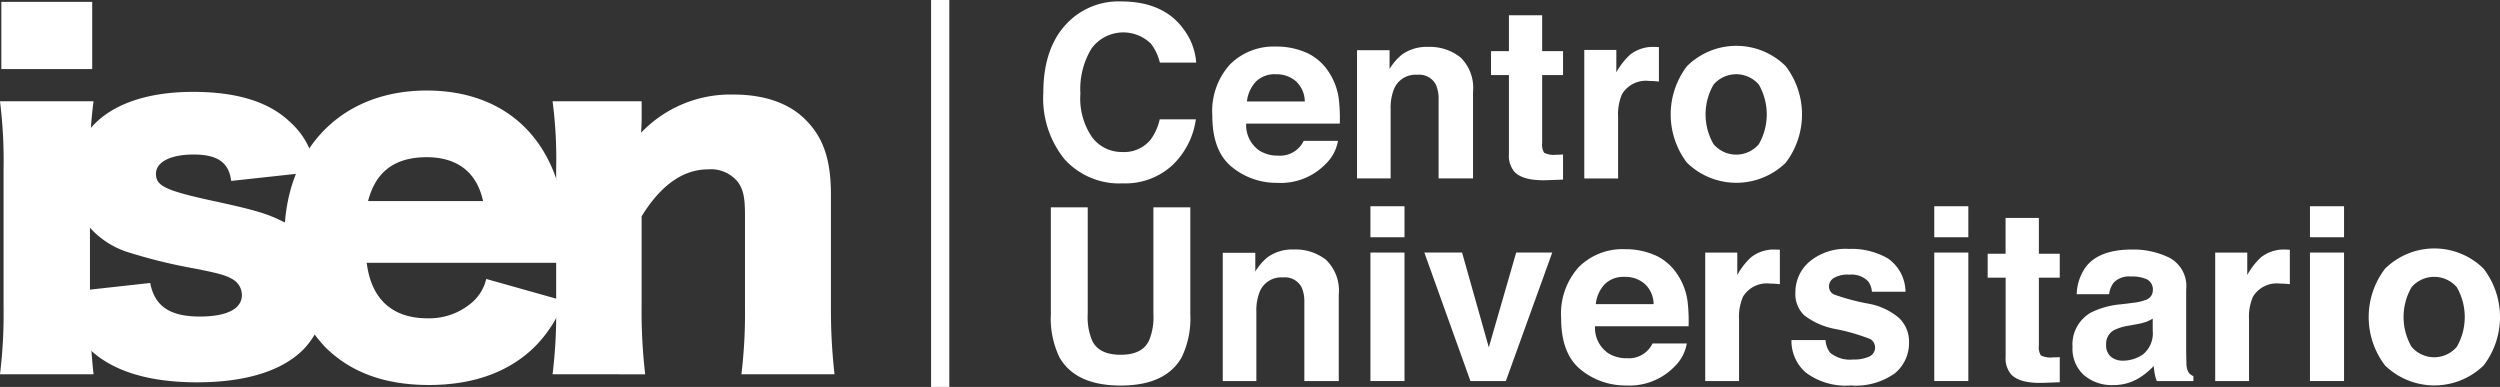
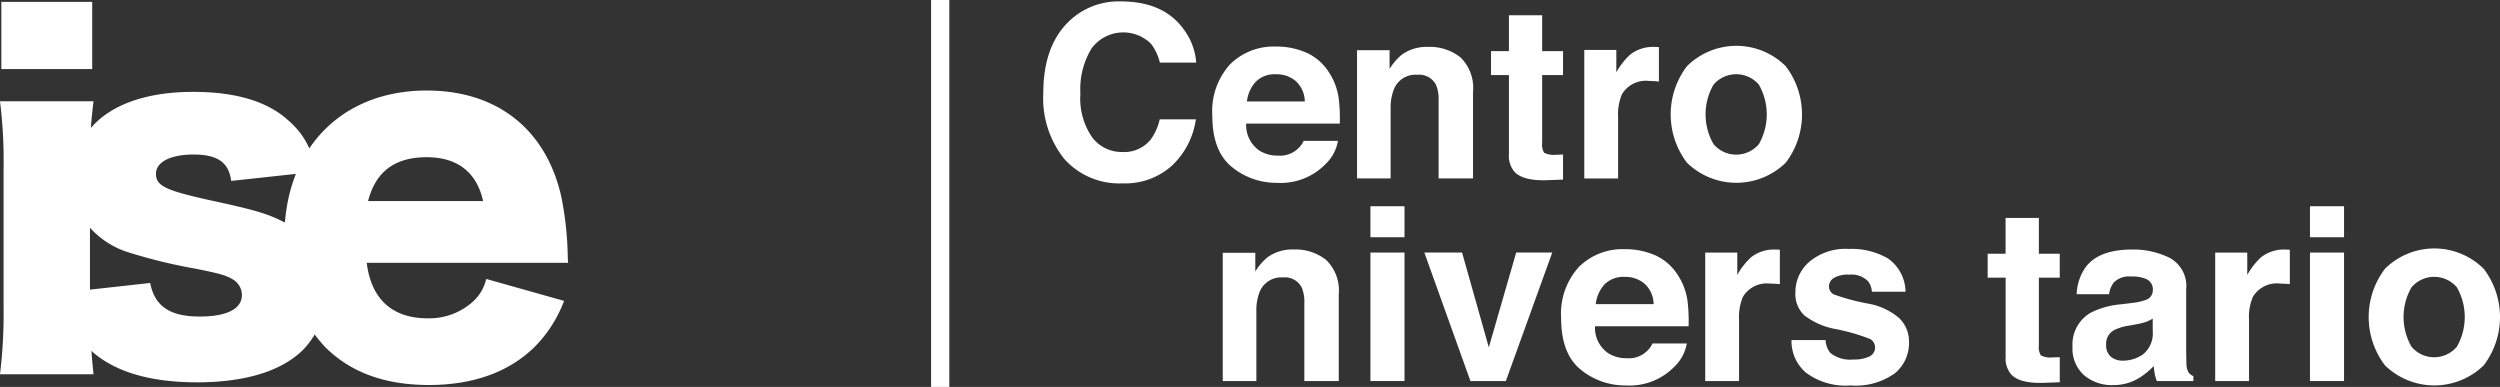
<svg xmlns="http://www.w3.org/2000/svg" width="256.857" height="39.754" viewBox="0 0 256.857 39.754">
  <rect x="0" y="0" width="256.857" height="39.754" fill="#333333" stroke="none" />
  <g transform="translate(-119.573 -325.584)">
    <path d="M129.184,336.067a45.659,45.659,0,0,0-.368,6.944v14.162a62.742,62.742,0,0,0,.368,6.943h-9.611a51.368,51.368,0,0,0,.368-6.943V343.011a49.24,49.24,0,0,0-.368-6.944Zm-.138-3.31h-9.335v-6.9h9.335Z" transform="translate(0 -0.079)" fill="#fff" />
    <path d="M137.54,358.44c.46,2.392,2.023,3.449,5.1,3.449,2.759,0,4.323-.782,4.323-2.207a1.883,1.883,0,0,0-1.012-1.655c-.644-.368-1.241-.553-3.77-1.058a54.259,54.259,0,0,1-6.806-1.655,8.826,8.826,0,0,1-4.6-3.265,8.723,8.723,0,0,1-1.149-4.368c0-5.518,4.644-8.875,12.324-8.875,4.368,0,7.632.966,9.794,2.943,1.517,1.334,2.253,2.667,2.989,5.242l-8.874.964c-.231-1.885-1.38-2.712-3.863-2.712-2.392,0-3.864.782-3.864,1.977,0,1.241.966,1.7,5.519,2.713,4.506.965,5.931,1.38,7.541,2.207a7.212,7.212,0,0,1,4.415,7.036,8.432,8.432,0,0,1-2.346,6.116c-2.207,2.207-5.977,3.356-10.9,3.356-5.795,0-9.887-1.563-12.094-4.6a10.689,10.689,0,0,1-1.84-4.6Z" transform="translate(-2.536 -3.783)" fill="#fff" />
    <path d="M168.961,356.316c.459,3.724,2.621,5.7,6.253,5.7a6.712,6.712,0,0,0,4.645-1.7,4.511,4.511,0,0,0,1.379-2.344l8,2.253a13.363,13.363,0,0,1-3.035,4.736c-2.621,2.574-6.3,3.907-10.852,3.907-4.506,0-8.047-1.286-10.668-3.907a15.651,15.651,0,0,1-4.184-11.22c0-9.1,5.84-15.128,14.622-15.128,7.174,0,12.187,3.908,13.8,10.76a33.591,33.591,0,0,1,.69,6.023,8.52,8.52,0,0,0,.045.92Zm11.955-6.345c-.644-2.943-2.621-4.507-5.795-4.507-3.264,0-5.241,1.472-6.023,4.507Z" transform="translate(-11.71 -3.728)" fill="#fff" />
-     <path d="M199.1,367.931a51.239,51.239,0,0,0,.368-6.943V346.826a45.556,45.556,0,0,0-.368-6.944h9.151v1.931c0,.276-.046.967-.046,1.289a12.676,12.676,0,0,1,9.473-3.909c3.173,0,5.7.873,7.4,2.574,1.84,1.84,2.621,4.093,2.621,7.726v11.541a58.867,58.867,0,0,0,.368,6.9H218.5a52.378,52.378,0,0,0,.368-6.943v-9.426c0-1.84-.184-2.621-.736-3.4a3.568,3.568,0,0,0-3.035-1.288c-2.575,0-4.874,1.609-6.851,4.828v9.288a55.961,55.961,0,0,0,.368,6.943Z" transform="translate(-22.753 -3.894)" fill="#fff" />
    <line y2="39.754" transform="translate(216.171 325.584)" fill="#fff" />
    <rect width="1.874" height="39.754" transform="translate(215.234 325.584)" fill="#fff" />
    <path d="M272.207,327.987a7.347,7.347,0,0,1,5.488-2.2q4.458,0,6.519,2.955a6.439,6.439,0,0,1,1.221,3.33H281.7a5.09,5.09,0,0,0-.913-1.937,4.052,4.052,0,0,0-6.1.478,8.02,8.02,0,0,0-1.15,4.645,7.033,7.033,0,0,0,1.214,4.5,3.8,3.8,0,0,0,3.086,1.5,3.5,3.5,0,0,0,2.926-1.284,5.656,5.656,0,0,0,.924-2.071H285.4a8.043,8.043,0,0,1-2.451,4.748,7.13,7.13,0,0,1-5.05,1.828A7.576,7.576,0,0,1,271.907,342a9.955,9.955,0,0,1-2.181-6.806q0-4.675,2.481-7.207" transform="translate(-42.961 -0.057)" fill="#fff" />
    <path d="M303.7,332.9a5.359,5.359,0,0,1,2.282,1.953,6.475,6.475,0,0,1,1.052,2.729,16.869,16.869,0,0,1,.114,2.62H297.53a3.168,3.168,0,0,0,1.38,2.786,3.515,3.515,0,0,0,1.9.5,2.681,2.681,0,0,0,2.628-1.515h3.524a4.314,4.314,0,0,1-1.28,2.387,6.416,6.416,0,0,1-4.966,1.925,7.2,7.2,0,0,1-4.65-1.624q-2.014-1.624-2.015-5.285a7.147,7.147,0,0,1,1.819-5.261,6.363,6.363,0,0,1,4.72-1.831,7.511,7.511,0,0,1,3.1.619m-5.164,2.982a3.589,3.589,0,0,0-.919,2.043h5.947a2.882,2.882,0,0,0-.919-2.086,3.024,3.024,0,0,0-2.047-.712,2.736,2.736,0,0,0-2.06.755" transform="translate(-49.921 -1.916)" fill="#fff" />
    <path d="M325.493,333.4a4.368,4.368,0,0,1,1.3,3.554v8.89h-3.537v-8.03a3.7,3.7,0,0,0-.276-1.6,1.945,1.945,0,0,0-1.924-1.017,2.383,2.383,0,0,0-2.392,1.489,5.144,5.144,0,0,0-.337,2.01v7.146h-3.452V332.671h3.343V334.6a5.867,5.867,0,0,1,1.254-1.466,4.35,4.35,0,0,1,2.69-.8,5.062,5.062,0,0,1,3.335,1.072" transform="translate(-55.877 -1.931)" fill="#fff" />
    <path d="M334.161,333.925v-2.459H336v-3.682h3.415v3.682h2.145v2.459h-2.145V340.9a1.572,1.572,0,0,0,.206,1.011,2.267,2.267,0,0,0,1.26.2c.1,0,.216,0,.333-.006s.233-.01.346-.018v2.58l-1.636.06q-2.446.085-3.342-.847a2.524,2.524,0,0,1-.582-1.829v-8.127Z" transform="translate(-61.396 -0.63)" fill="#fff" />
    <path d="M354.951,332.338c.044,0,.143.011.3.019v3.537q-.327-.036-.581-.049c-.17-.008-.307-.012-.412-.012a2.864,2.864,0,0,0-2.8,1.356,5.278,5.278,0,0,0-.4,2.349v6.31h-3.475v-13.2h3.293v2.3a7.33,7.33,0,0,1,1.393-1.8,3.793,3.793,0,0,1,2.519-.811c.064,0,.119,0,.164.006" transform="translate(-65.236 -1.931)" fill="#fff" />
    <path d="M371.839,344.189a7.273,7.273,0,0,1-10.149,0,8.191,8.191,0,0,1,0-9.917,7.2,7.2,0,0,1,10.149,0,8.191,8.191,0,0,1,0,9.917m-2.761-1.908a6.165,6.165,0,0,0,0-6.113,3.067,3.067,0,0,0-4.657,0,6.119,6.119,0,0,0,0,6.113,3.056,3.056,0,0,0,4.657,0" transform="translate(-68.794 -1.887)" fill="#fff" />
-     <path d="M270.811,355.419H274.6v10.964a6.2,6.2,0,0,0,.435,2.687q.676,1.5,2.945,1.5t2.933-1.5a6.2,6.2,0,0,0,.435-2.687V355.419h3.791v10.973a9.2,9.2,0,0,1-.883,4.433q-1.644,2.907-6.275,2.907t-6.288-2.907a9.2,9.2,0,0,1-.882-4.433Z" transform="translate(-43.271 -8.536)" fill="#fff" />
    <path d="M306.169,362.564a4.367,4.367,0,0,1,1.3,3.554v8.891h-3.537v-8.03a3.7,3.7,0,0,0-.276-1.6,1.944,1.944,0,0,0-1.924-1.017,2.384,2.384,0,0,0-2.393,1.489,5.159,5.159,0,0,0-.336,2.011v7.146h-3.452V361.831h3.343v1.925a5.834,5.834,0,0,1,1.254-1.465,4.346,4.346,0,0,1,2.69-.8,5.067,5.067,0,0,1,3.335,1.072" transform="translate(-50.348 -10.274)" fill="#fff" />
    <path d="M320.305,358.451h-3.5v-3.185h3.5Zm-3.5,1.574h3.5v13.2h-3.5Z" transform="translate(-56.43 -8.492)" fill="#fff" />
    <path d="M334,361.933h3.706l-4.767,13.2H329.3l-4.735-13.2h3.876l2.748,9.738Z" transform="translate(-58.651 -10.4)" fill="#fff" />
    <path d="M353.9,362.06a5.367,5.367,0,0,1,2.282,1.953,6.491,6.491,0,0,1,1.052,2.728,16.888,16.888,0,0,1,.113,2.621h-9.615a3.167,3.167,0,0,0,1.38,2.786,3.516,3.516,0,0,0,1.9.5,2.685,2.685,0,0,0,2.628-1.514h3.524a4.31,4.31,0,0,1-1.28,2.386,6.416,6.416,0,0,1-4.966,1.925,7.2,7.2,0,0,1-4.65-1.624q-2.015-1.625-2.015-5.286a7.146,7.146,0,0,1,1.818-5.26,6.364,6.364,0,0,1,4.721-1.83,7.508,7.508,0,0,1,3.1.618m-5.164,2.982a3.584,3.584,0,0,0-.919,2.043h5.946a2.879,2.879,0,0,0-.919-2.086,3.025,3.025,0,0,0-2.047-.712,2.738,2.738,0,0,0-2.061.755" transform="translate(-64.284 -10.259)" fill="#fff" />
    <path d="M372.357,361.5c.044,0,.143.01.3.018v3.537q-.327-.036-.581-.048c-.17-.009-.307-.012-.412-.012a2.864,2.864,0,0,0-2.8,1.356,5.281,5.281,0,0,0-.4,2.349v6.31h-3.476v-13.2h3.294v2.3a7.3,7.3,0,0,1,1.393-1.8,3.792,3.792,0,0,1,2.519-.812c.064,0,.119,0,.164.006" transform="translate(-70.216 -10.274)" fill="#fff" />
    <path d="M380.907,370.77a2.307,2.307,0,0,0,.475,1.308,3.221,3.221,0,0,0,2.386.69,3.648,3.648,0,0,0,1.624-.3,1.015,1.015,0,0,0,.118-1.793,19.826,19.826,0,0,0-3.611-1.042,7.513,7.513,0,0,1-3.172-1.393,3.022,3.022,0,0,1-.919-2.374,4.11,4.11,0,0,1,1.438-3.143,5.784,5.784,0,0,1,4.048-1.314,7.44,7.44,0,0,1,4.036.987,4.231,4.231,0,0,1,1.79,3.41h-3.452a2.047,2.047,0,0,0-.375-1.054,2.379,2.379,0,0,0-1.944-.7,2.8,2.8,0,0,0-1.61.352,1.012,1.012,0,0,0-.479.823.9.9,0,0,0,.51.86,22.11,22.11,0,0,0,3.6.957,6.624,6.624,0,0,1,3.093,1.466,3.331,3.331,0,0,1,1.017,2.483,4.009,4.009,0,0,1-1.463,3.2,6.882,6.882,0,0,1-4.521,1.241,6.811,6.811,0,0,1-4.605-1.314,4.269,4.269,0,0,1-1.486-3.348Z" transform="translate(-73.77 -10.249)" fill="#fff" />
-     <path d="M401.453,358.451h-3.5v-3.185h3.5Zm-3.5,1.574h3.5v13.2h-3.5Z" transform="translate(-79.648 -8.492)" fill="#fff" />
    <path d="M405.639,363.086v-2.459h1.84v-3.682H410.9v3.682h2.144v2.459H410.9v6.977a1.573,1.573,0,0,0,.206,1.011,2.267,2.267,0,0,0,1.26.2c.1,0,.216,0,.333-.006s.233-.011.346-.019v2.58l-1.636.061q-2.446.084-3.342-.848a2.523,2.523,0,0,1-.582-1.829v-8.127Z" transform="translate(-81.847 -8.973)" fill="#fff" />
    <path d="M423.98,366.979a5.523,5.523,0,0,0,1.378-.3,1.04,1.04,0,0,0,.745-.982,1.161,1.161,0,0,0-.571-1.121,3.613,3.613,0,0,0-1.676-.308,2.2,2.2,0,0,0-1.756.606,2.482,2.482,0,0,0-.49,1.211h-3.331a5.044,5.044,0,0,1,.972-2.846q1.375-1.744,4.72-1.744a8.407,8.407,0,0,1,3.869.86,3.3,3.3,0,0,1,1.69,3.245v6.056q0,.63.025,1.526a1.9,1.9,0,0,0,.206.921,1.219,1.219,0,0,0,.508.4v.509h-3.755a3.886,3.886,0,0,1-.218-.751c-.041-.235-.072-.5-.1-.8a7.147,7.147,0,0,1-1.656,1.32,5.007,5.007,0,0,1-2.535.642,4.372,4.372,0,0,1-2.978-1.024,3.641,3.641,0,0,1-1.175-2.9,3.76,3.76,0,0,1,1.89-3.525,8.477,8.477,0,0,1,3.051-.847Zm2.111,1.611a3.9,3.9,0,0,1-.67.333,5.765,5.765,0,0,1-.927.236l-.785.146a5.2,5.2,0,0,0-1.588.472,1.579,1.579,0,0,0-.815,1.466,1.528,1.528,0,0,0,.5,1.277,1.89,1.89,0,0,0,1.211.394,3.609,3.609,0,0,0,2.085-.654,2.774,2.774,0,0,0,.991-2.387Z" transform="translate(-85.342 -10.274)" fill="#fff" />
    <path d="M445.753,361.5c.044,0,.143.01.3.018v3.537q-.327-.036-.581-.048c-.17-.009-.307-.012-.412-.012a2.862,2.862,0,0,0-2.8,1.356,5.269,5.269,0,0,0-.4,2.349v6.31h-3.475v-13.2h3.294v2.3a7.3,7.3,0,0,1,1.393-1.8,3.794,3.794,0,0,1,2.519-.812c.064,0,.119,0,.164.006" transform="translate(-91.216 -10.274)" fill="#fff" />
    <path d="M455.524,358.451h-3.5v-3.185h3.5Zm-3.5,1.574h3.5v13.2h-3.5Z" transform="translate(-95.118 -8.492)" fill="#fff" />
    <path d="M472.294,373.35a7.274,7.274,0,0,1-10.149,0,8.195,8.195,0,0,1,0-9.917,7.2,7.2,0,0,1,10.149,0,8.189,8.189,0,0,1,0,9.917m-2.761-1.908a6.161,6.161,0,0,0,0-6.113,3.067,3.067,0,0,0-4.657,0,6.123,6.123,0,0,0,0,6.113,3.056,3.056,0,0,0,4.657,0" transform="translate(-97.536 -10.23)" fill="#fff" />
  </g>
</svg>